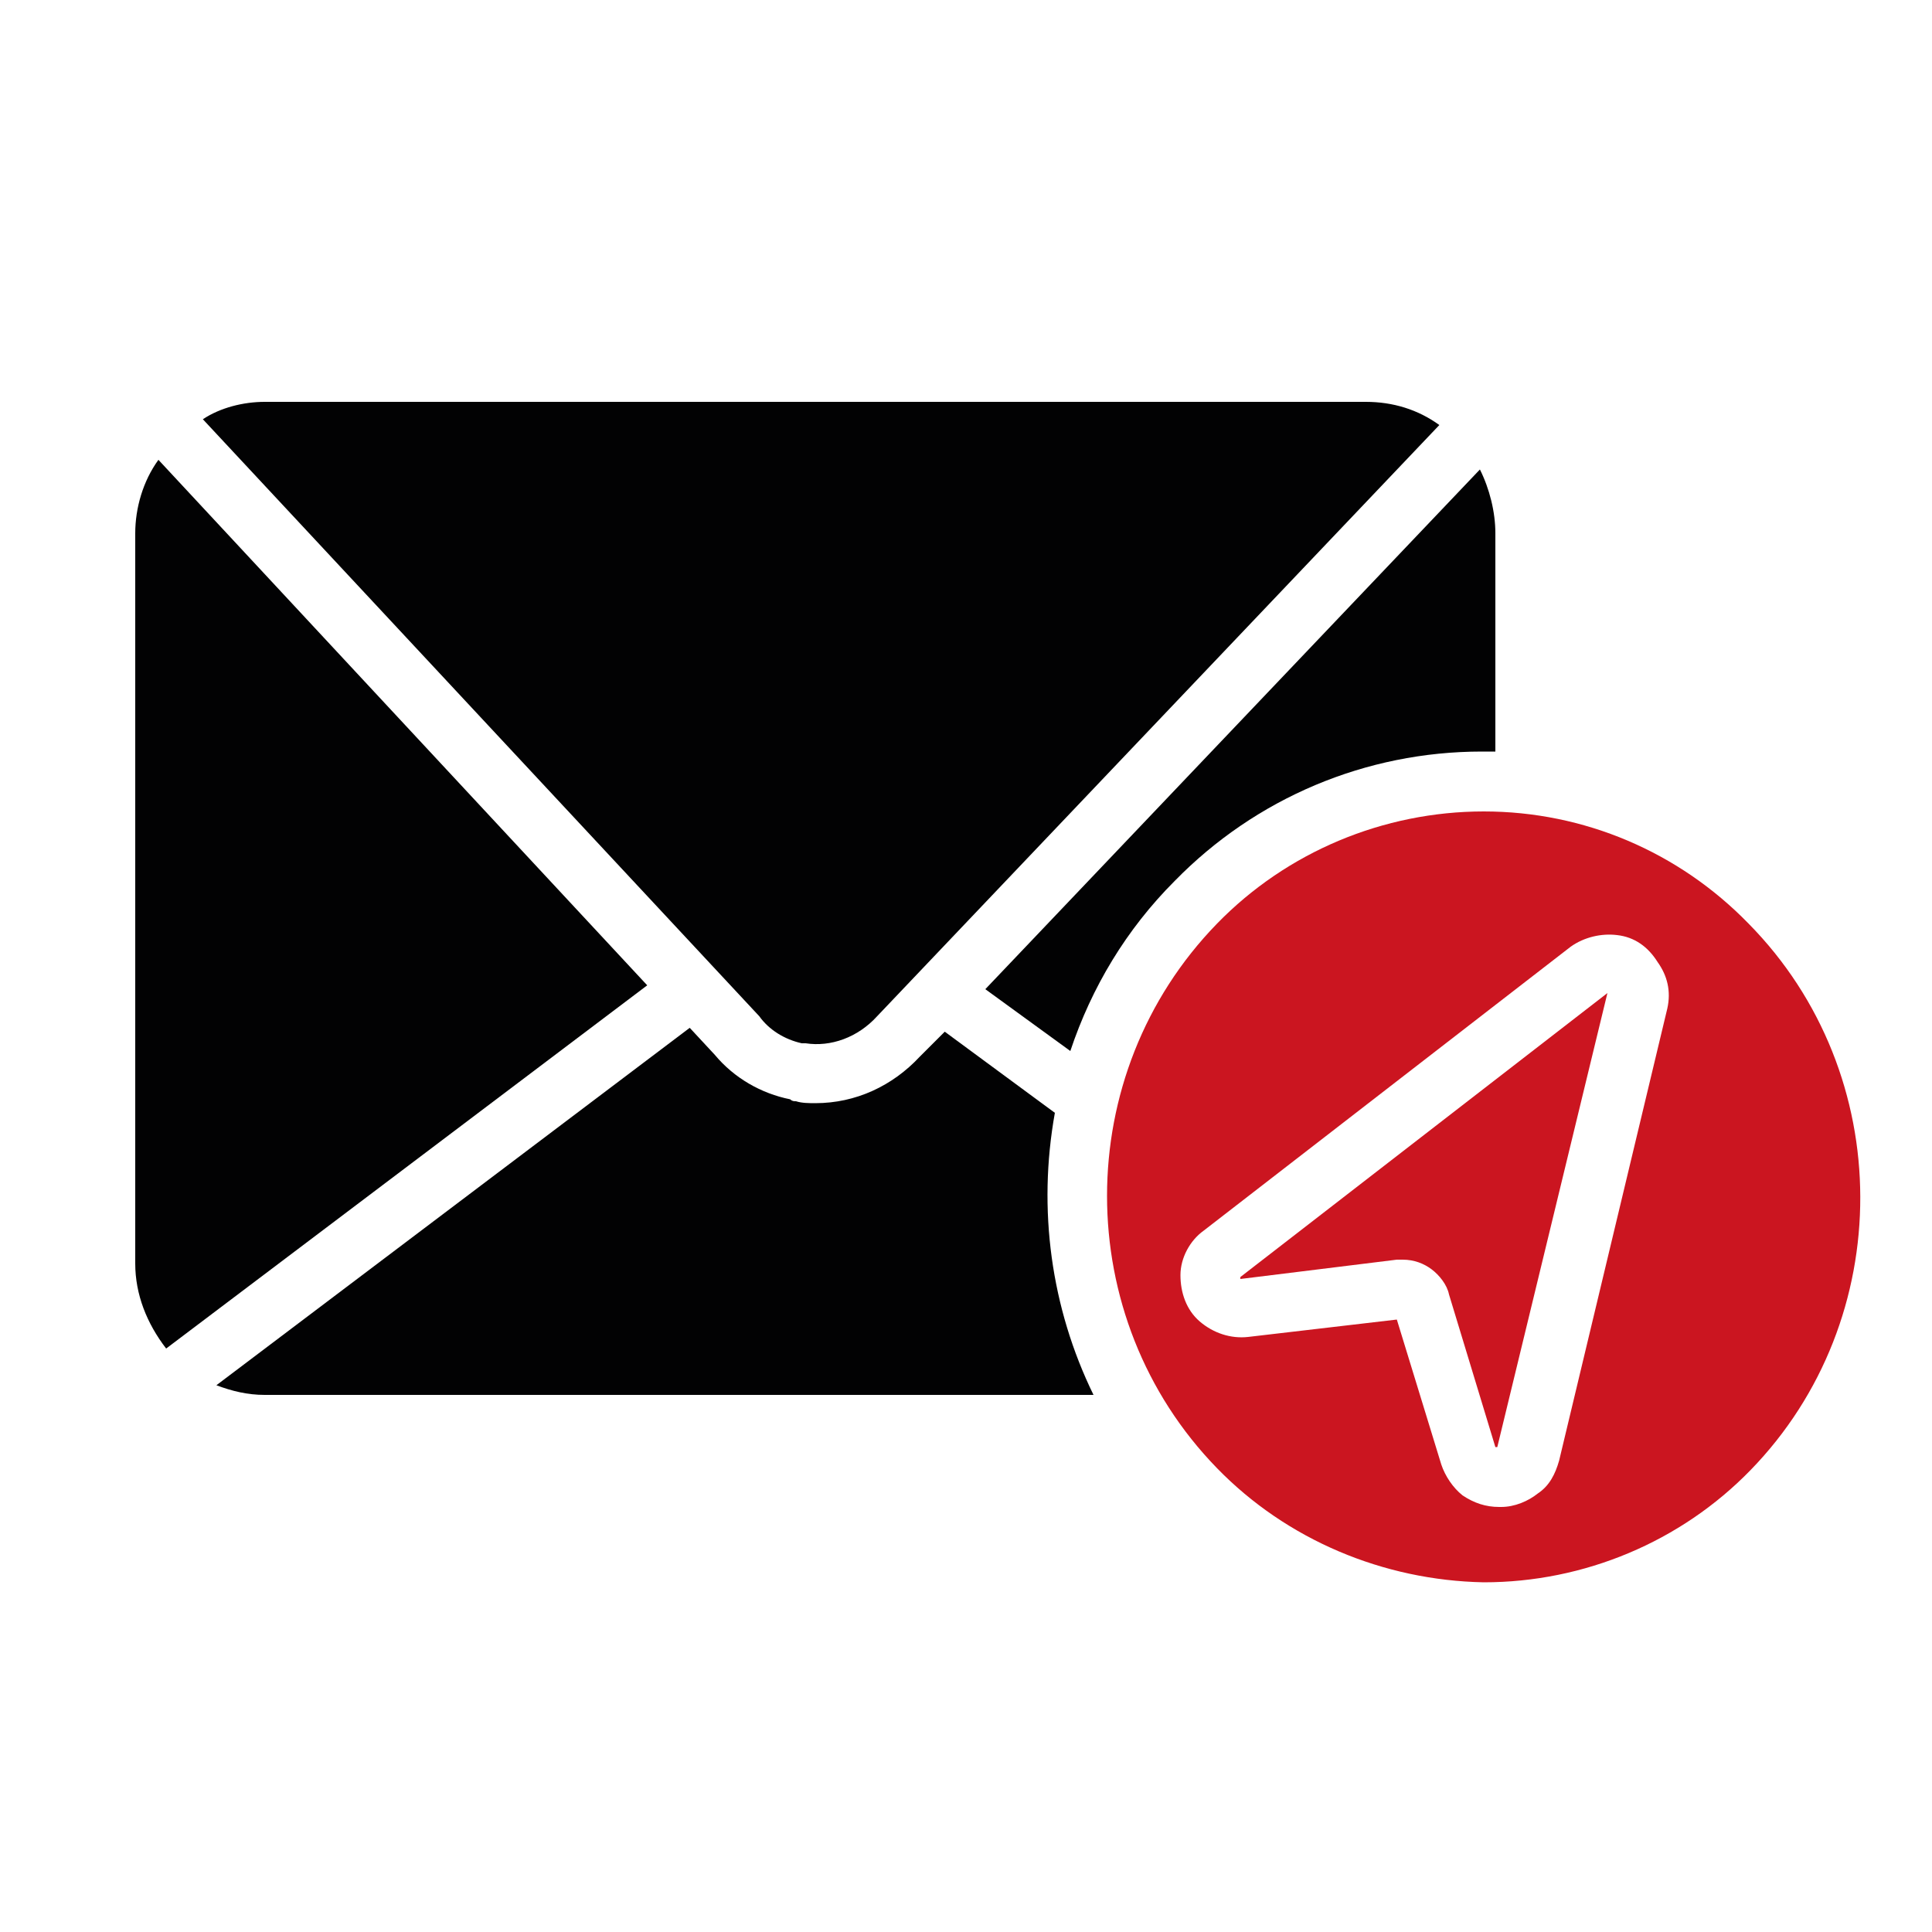
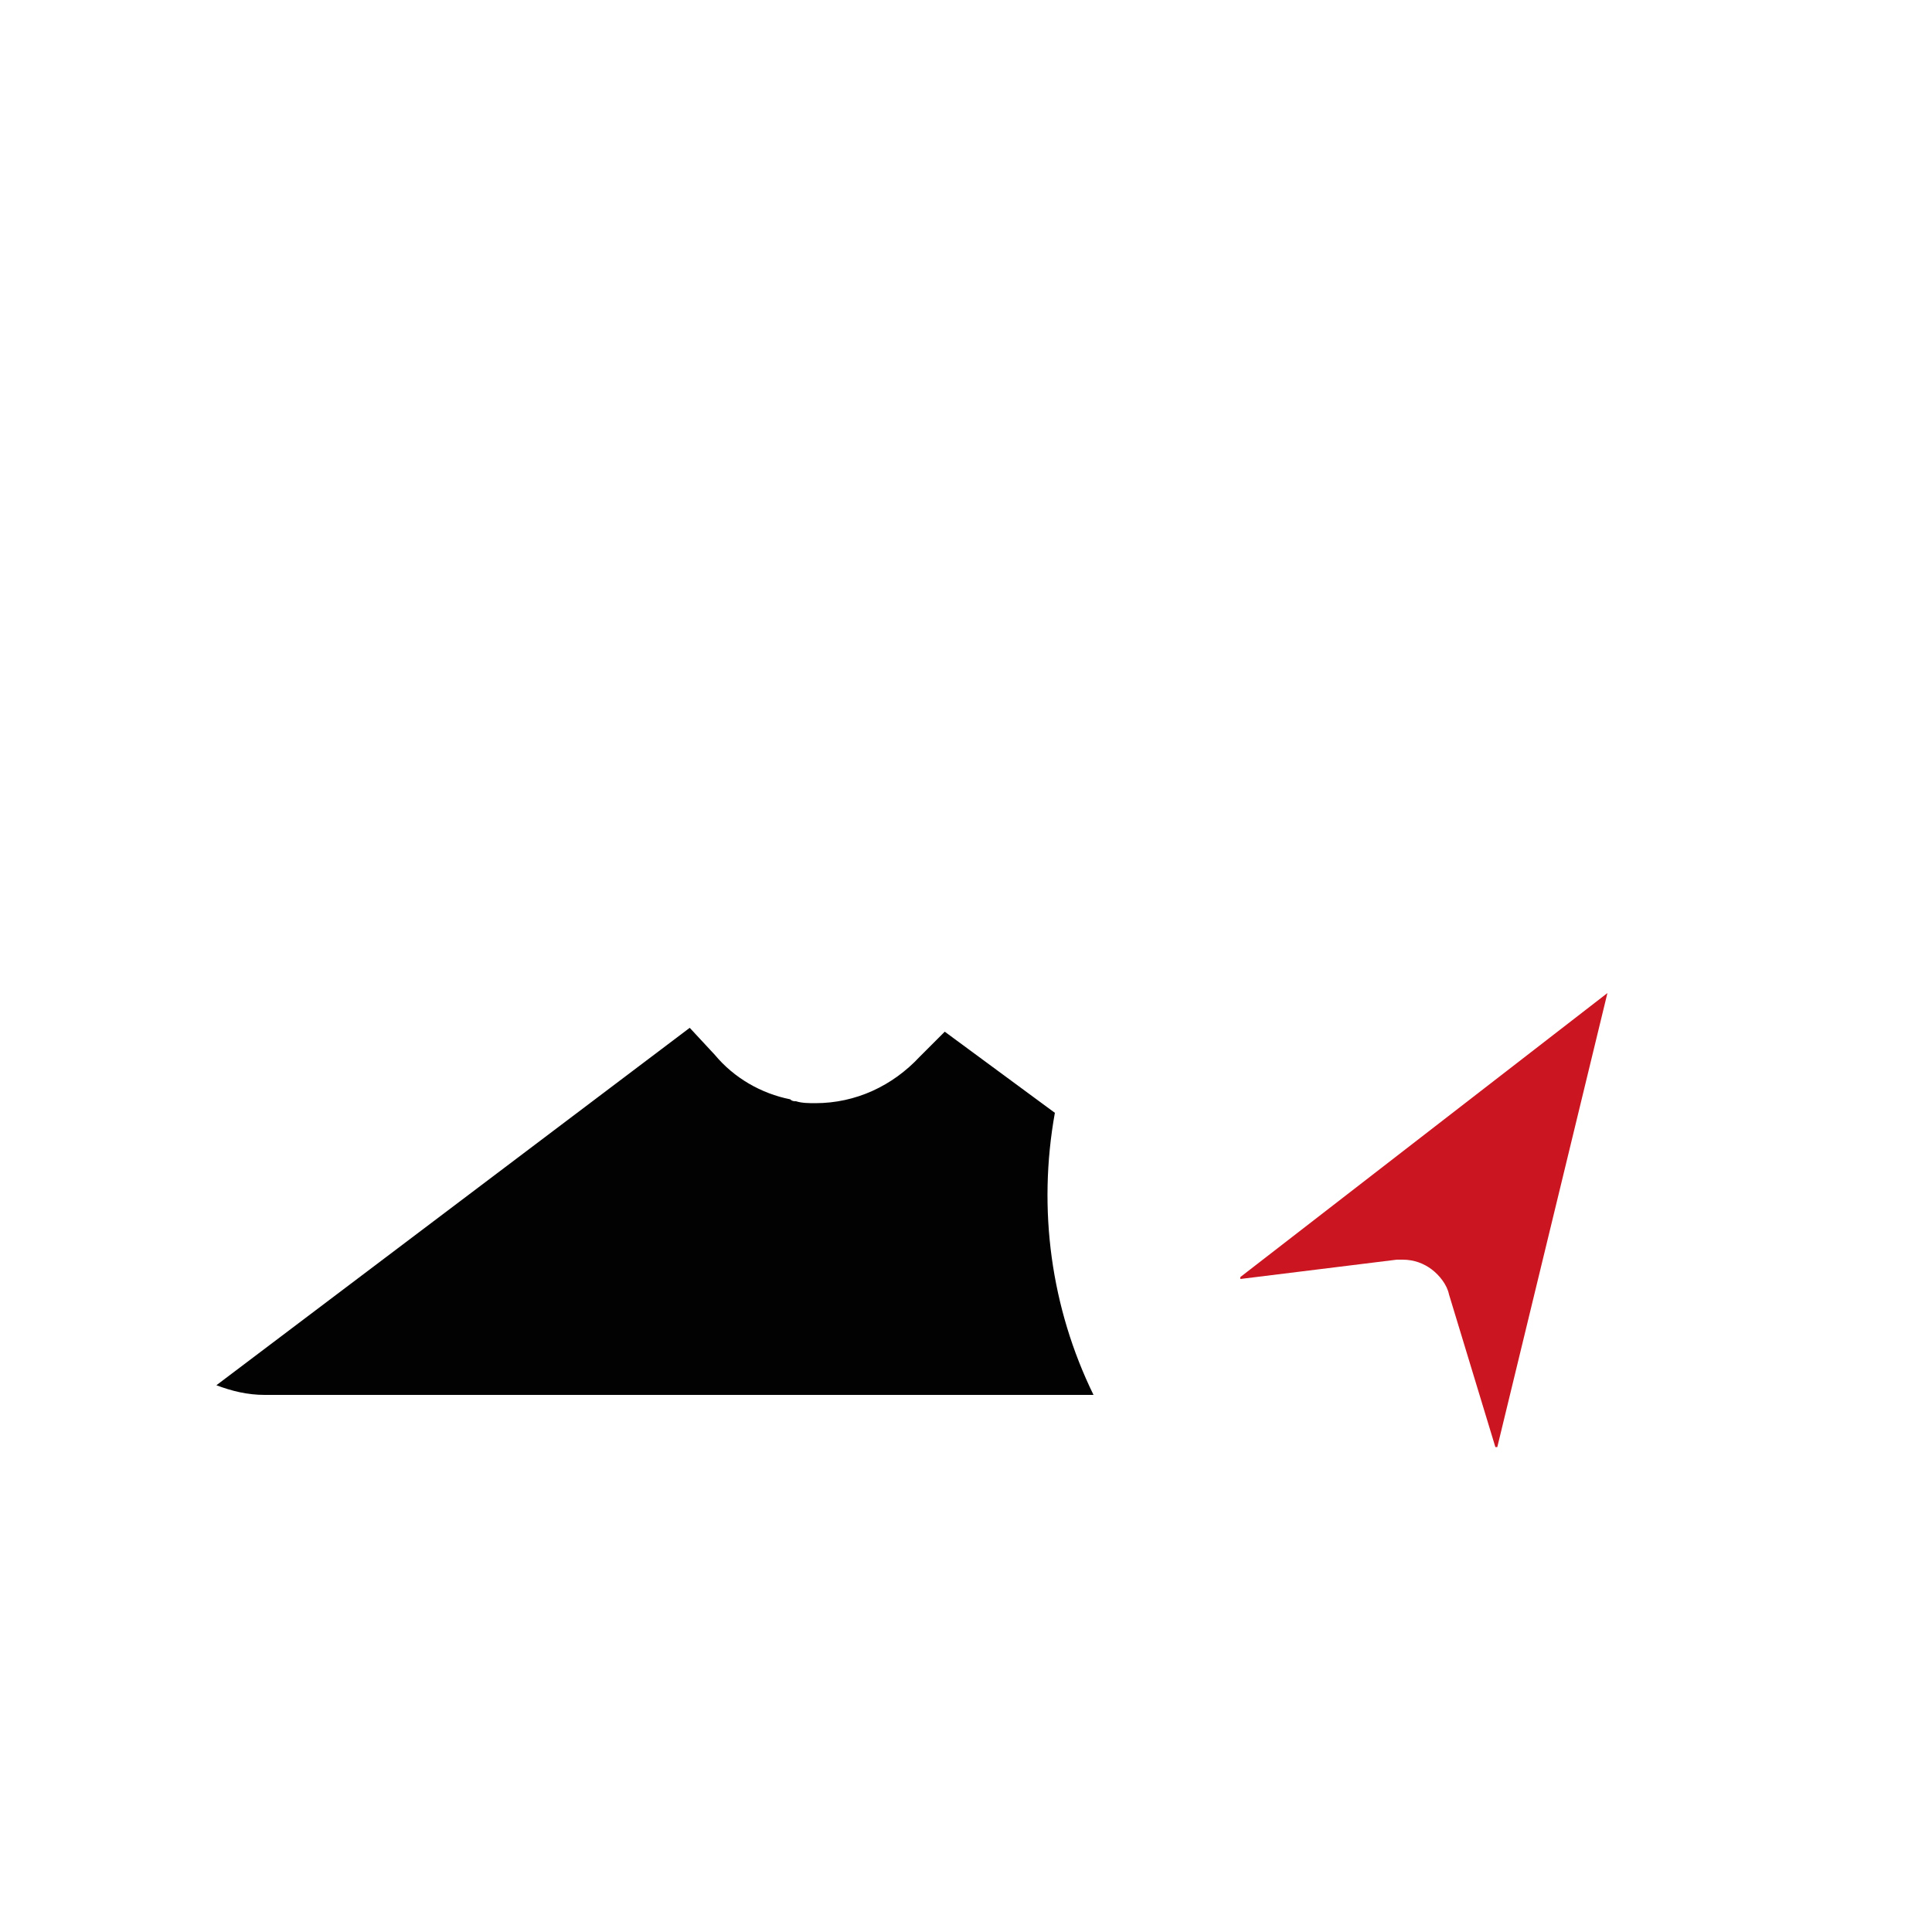
<svg xmlns="http://www.w3.org/2000/svg" version="1.1" id="Capa_1" x="0px" y="0px" viewBox="0 0 100 100" style="enable-background:new 0 0 100 100;" xml:space="preserve">
  <style type="text/css">
	.st0{fill:#020203;}
	.st1{fill:#CB1520;}
	.st2{display:none;}
	.st3{display:inline;}
	.st4{display:inline;fill:#CB1520;}
</style>
-   <path class="st0" d="M8.2,23.8c-0.8,1.1-1.2,2.5-1.2,3.8v37.8c0,1.6,0.6,3.1,1.6,4.4l24.9-18.8L8.2,23.8z" />
-   <path class="st0" d="M41.5,54c0.1,0,0.1,0,0.2,0c1.3,0.2,2.7-0.3,3.7-1.4L74.5,22c-1.1-0.8-2.4-1.2-3.8-1.2H13.7  c-1.1,0-2.3,0.3-3.2,0.9l28.8,30.9h0C39.8,53.3,40.6,53.8,41.5,54L41.5,54z" />
-   <path class="st0" d="M55.4,54.4c1.1-3.3,2.9-6.3,5.4-8.8c4.2-4.3,9.9-6.7,15.9-6.7c0.2,0,0.5,0,0.7,0V27.6c0-1.1-0.3-2.3-0.8-3.3  L51,51.2L55.4,54.4z" />
-   <path class="st1" d="M90.5,47.8C86.9,44.1,82,42,76.8,42c-5.2,0-10.2,2.1-13.8,5.8c-7.6,7.8-7.6,20.4,0,28.2  c3.6,3.7,8.6,5.8,13.8,5.9c5.2,0,10.2-2.1,13.8-5.8C98.2,68.3,98.2,55.6,90.5,47.8L90.5,47.8z M86.3,52.2l-5.6,23.4h0  c-0.2,0.7-0.5,1.3-1.1,1.7c-0.5,0.4-1.2,0.7-1.9,0.7h-0.1c-0.7,0-1.3-0.2-1.9-0.6c-0.5-0.4-0.9-1-1.1-1.6l-2.3-7.5l-7.7,0.9  c-0.9,0.1-1.8-0.2-2.5-0.8c-0.7-0.6-1-1.5-1-2.4c0-0.9,0.5-1.8,1.2-2.3l19-14.7c0.7-0.5,1.6-0.7,2.4-0.6c0.9,0.1,1.6,0.6,2.1,1.4  C86.3,50.5,86.5,51.3,86.3,52.2L86.3,52.2z" />
  <path class="st0" d="M54.6,57.6l-5.7-4.2l-1.3,1.3h0c-1.4,1.5-3.3,2.4-5.4,2.4c-0.3,0-0.7,0-1-0.1c-0.1,0-0.2,0-0.3-0.1l0,0  c-1.5-0.3-2.9-1.1-3.9-2.3l-1.3-1.4L11.2,71.7c0.8,0.3,1.6,0.5,2.5,0.5h42.9C54.4,67.7,53.7,62.6,54.6,57.6L54.6,57.6z" />
  <path class="st1" d="M83.2,51.4L83.2,51.4L64.2,66.1l0,0c0,0,0,0,0,0c0,0,0,0.1,0,0.1h0l8.1-1c0.1,0,0.2,0,0.3,0  c0.6,0,1.1,0.2,1.5,0.5c0.4,0.3,0.8,0.8,0.9,1.3l2.4,7.9h0c0,0,0,0,0,0c0,0,0.1,0,0.1,0c0,0,0,0,0,0L83.2,51.4  C83.3,51.5,83.3,51.5,83.2,51.4C83.3,51.4,83.3,51.4,83.2,51.4L83.2,51.4z" />
  <g class="st2">
    <path class="st3" d="M43.6,72.9c-1.4,0-2.9-0.1-4.3-0.2c5.4,6.1,14.1,9.8,23.6,9.8c4.8,0,9.5-1,13.8-2.8l15.5,4.6   c0.2,0.1,0.3,0.1,0.5,0.1c0.5,0,1-0.2,1.4-0.7c0.4-0.6,0.5-1.3,0.2-2l-6.1-11c2.6-3.7,4-7.8,4-12.1c0-7-3.7-13.5-10-18v0.2   C82.1,58.5,64.8,72.9,43.6,72.9L43.6,72.9z" />
-     <path class="st4" d="M43.6,12.3c-19.3,0-34.9,12.8-34.9,28.5c0,5.2,1.7,10.2,4.9,14.6L6.1,68.9c-0.4,0.6-0.3,1.4,0.2,2   c0.4,0.4,0.9,0.7,1.4,0.7c0.2,0,0.3,0,0.5-0.1l18.8-5.5c5.1,2.2,10.9,3.4,16.6,3.4c19.3,0,34.9-12.8,34.9-28.5   C78.5,25.2,62.9,12.3,43.6,12.3L43.6,12.3z M26.8,47.5c-3.7,0-6.7-3-6.7-6.7c0-3.7,3-6.7,6.7-6.7c3.7,0,6.7,3,6.7,6.7   C33.4,44.5,30.5,47.5,26.8,47.5L26.8,47.5z M43.6,47.5c-3.7,0-6.7-3-6.7-6.7c0-3.7,3-6.7,6.7-6.7c3.7,0,6.7,3,6.7,6.7   C50.2,44.5,47.3,47.5,43.6,47.5L43.6,47.5z M60.4,47.5c-3.7,0-6.7-3-6.7-6.7c0-3.7,3-6.7,6.7-6.7c3.7,0,6.7,3,6.7,6.7   C67.1,44.5,64.1,47.5,60.4,47.5L60.4,47.5z" />
  </g>
</svg>